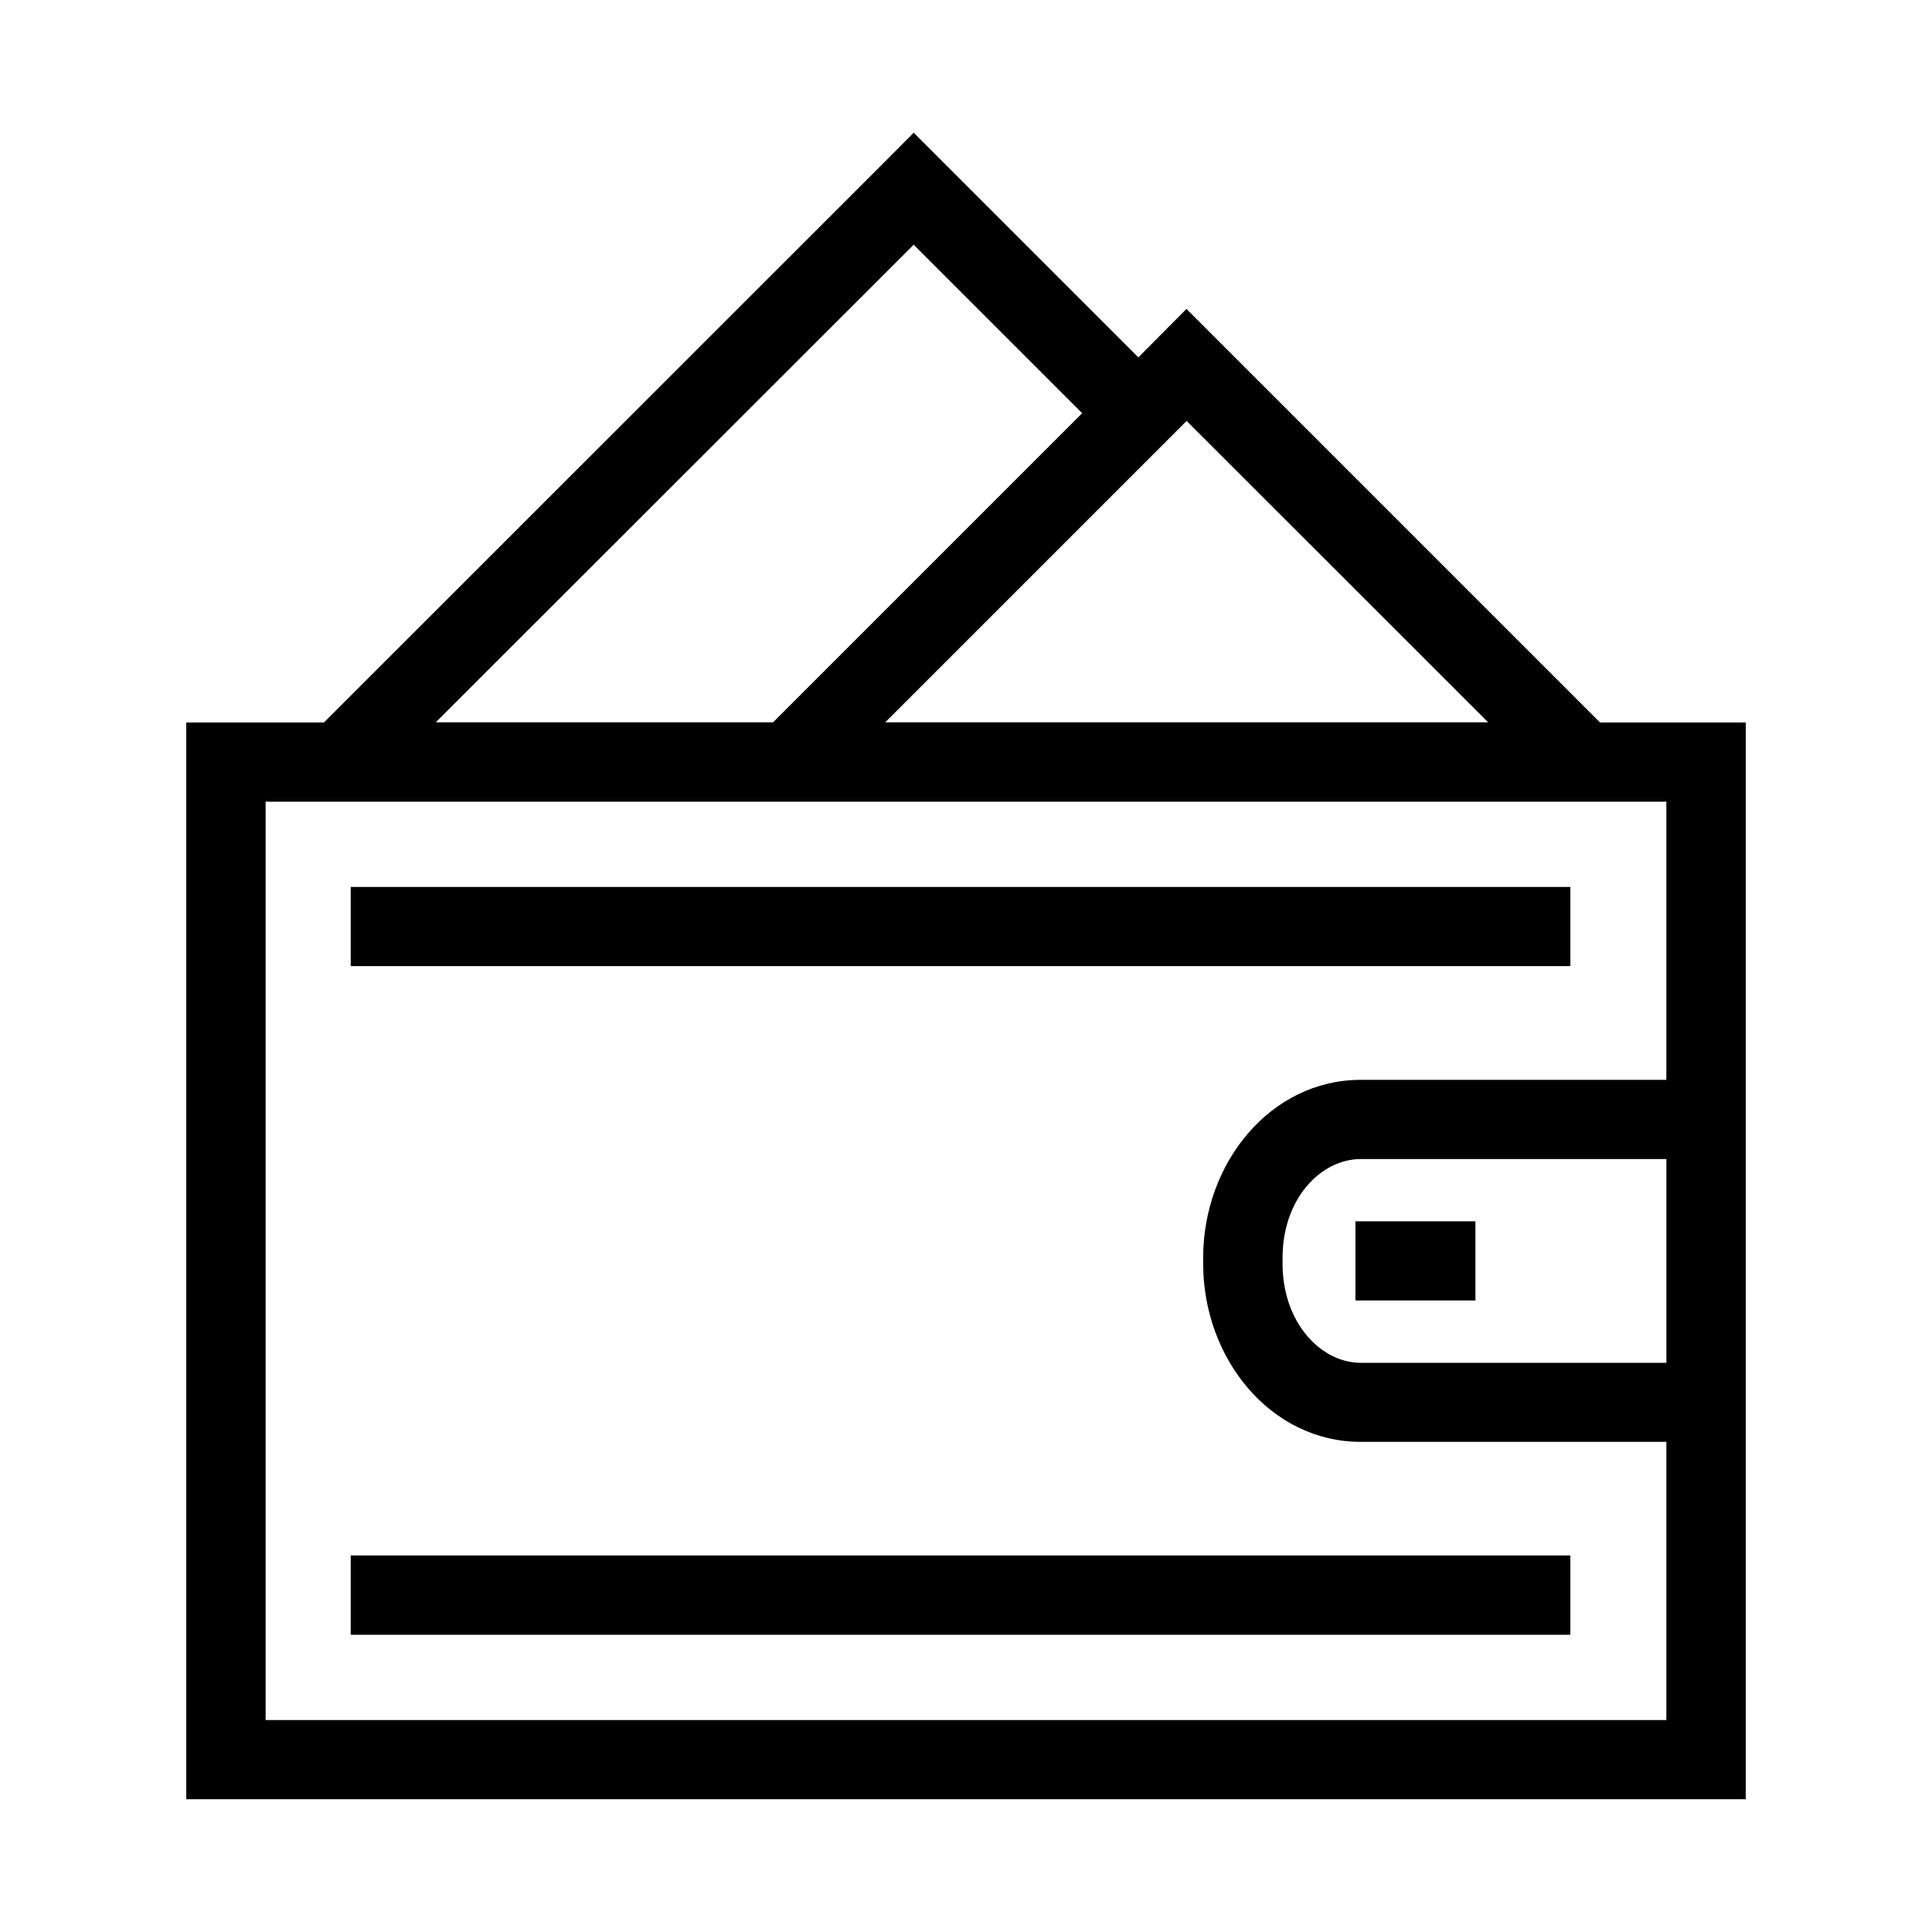
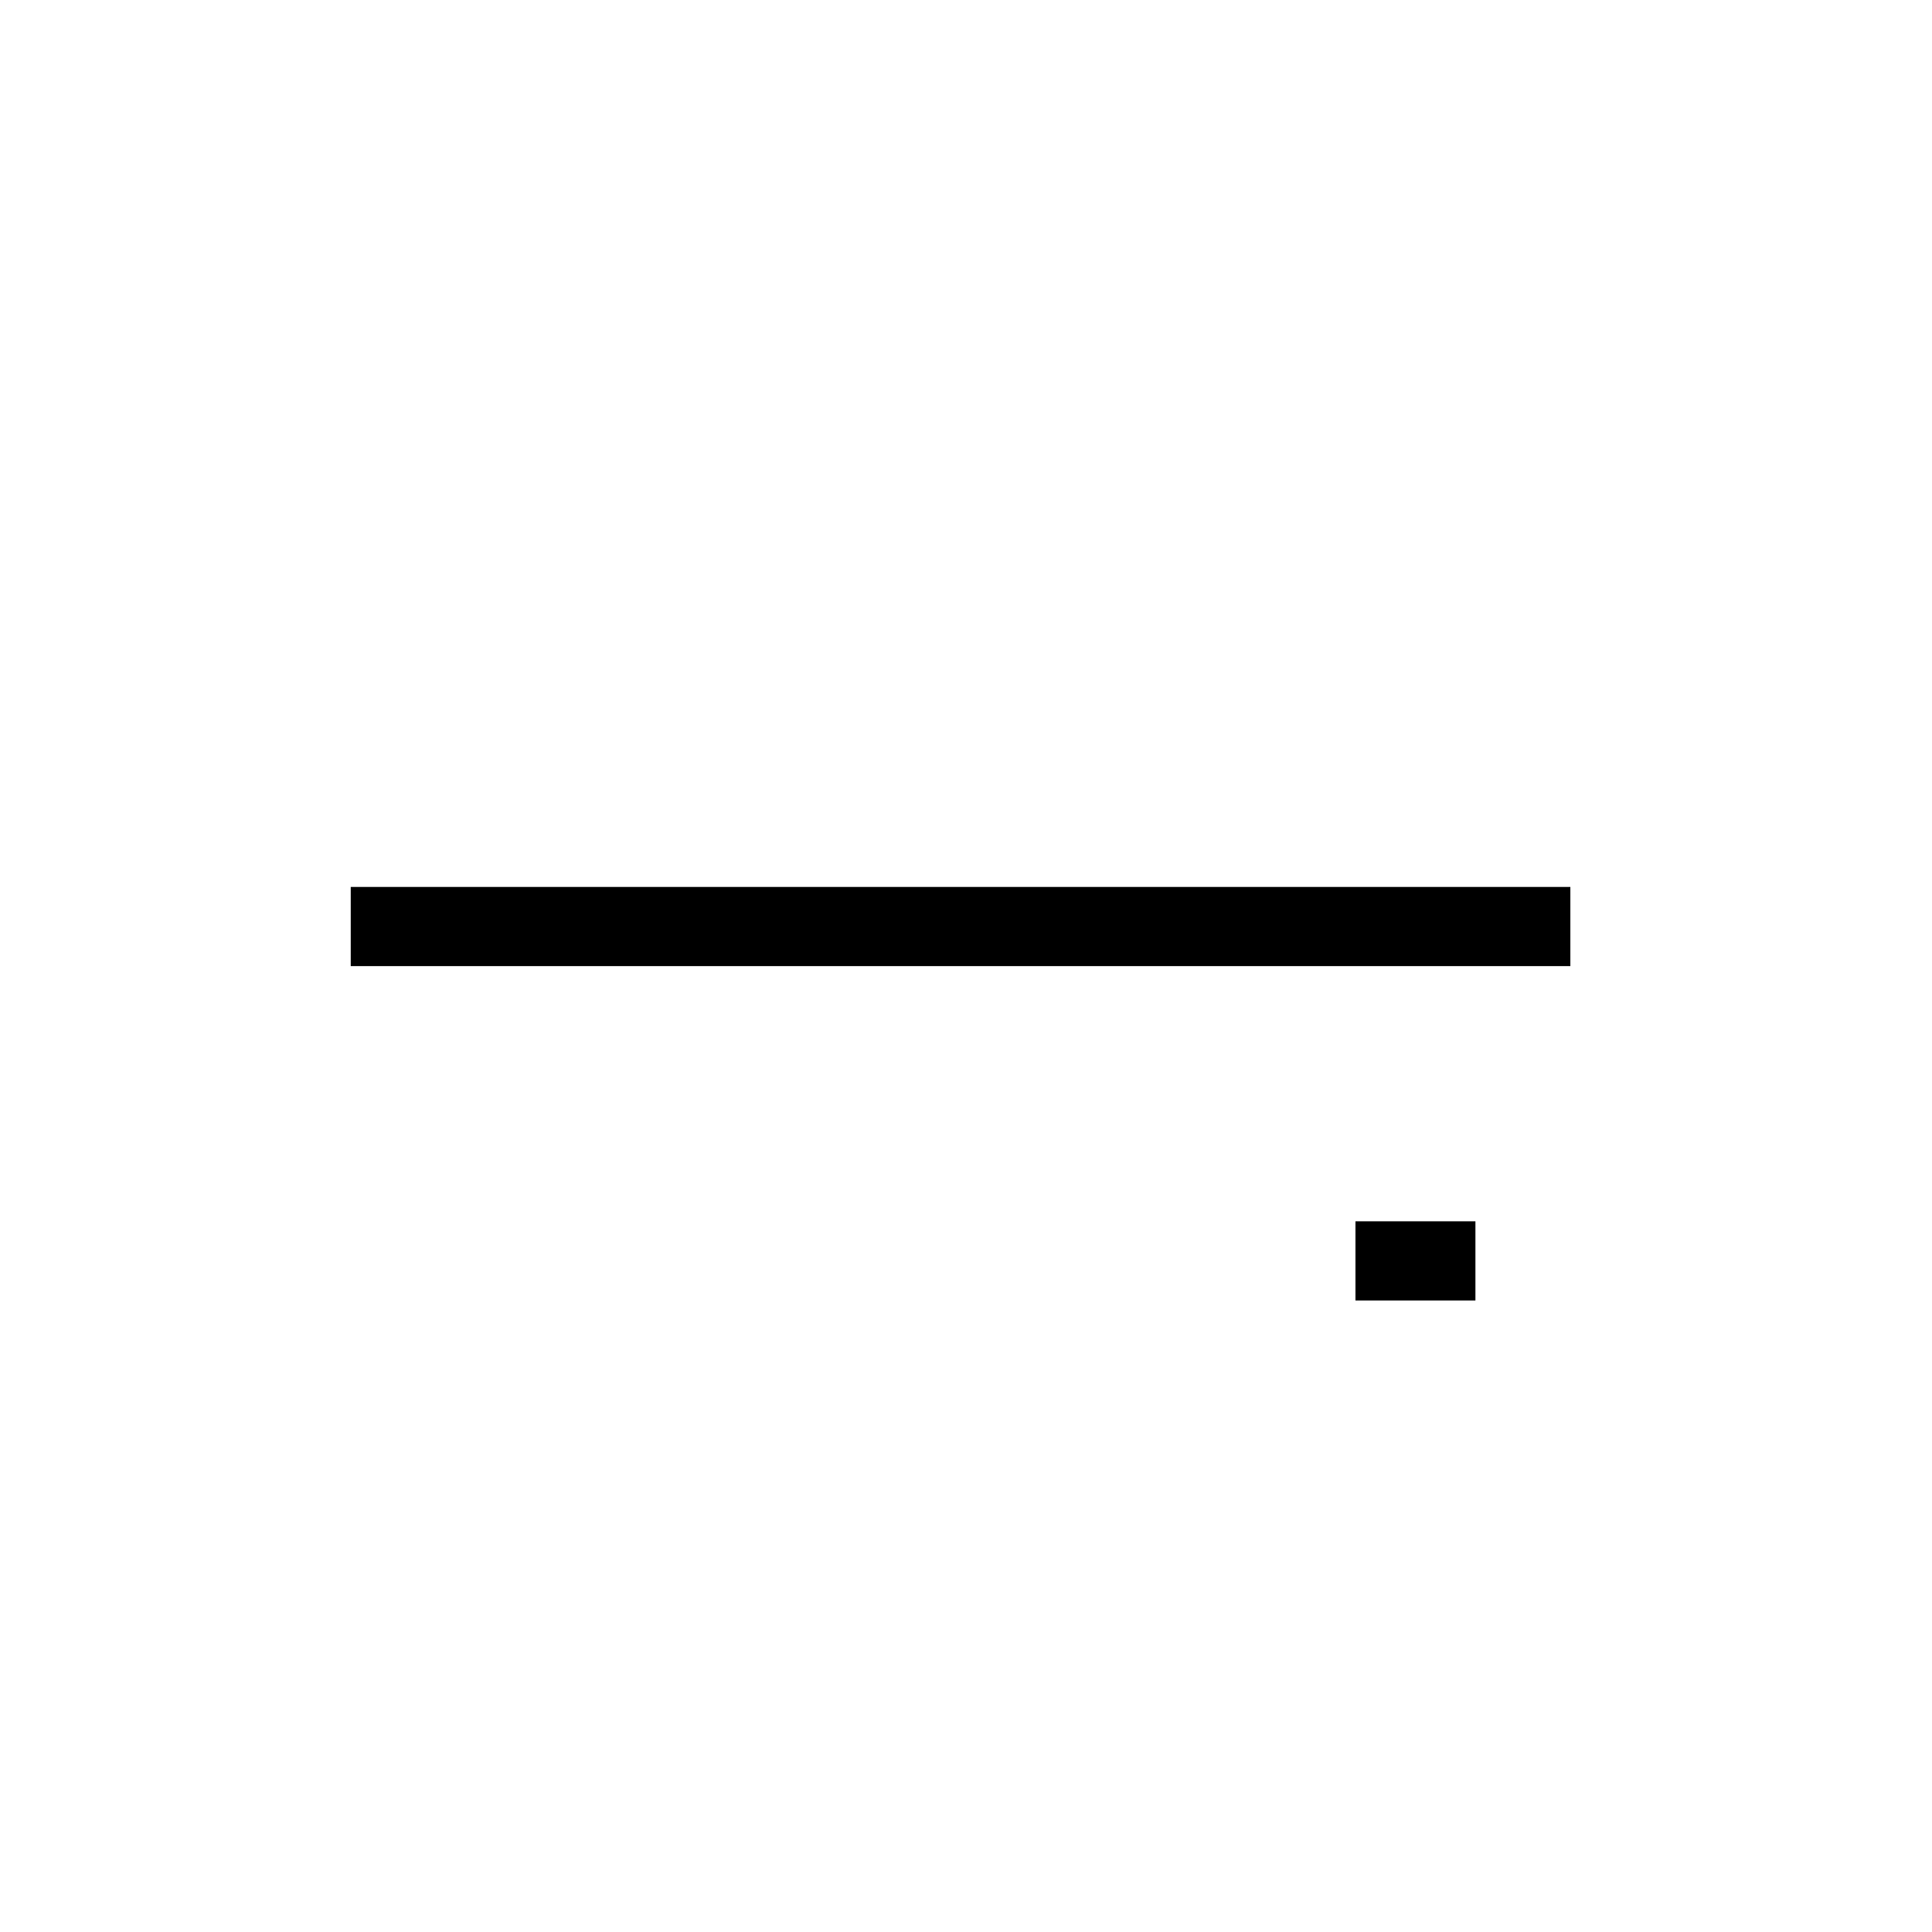
<svg xmlns="http://www.w3.org/2000/svg" fill="#000000" width="800px" height="800px" version="1.1" viewBox="144 144 512 512">
  <g>
-     <path d="m386.14 179.17-7.422 7.461-148.87 148.83h-36.488v285.36h413.28v-285.36h-38.621l-109.59-109.59-7.379 7.422-5.371 5.41zm0 29.684 44.648 44.648-81.918 81.918h-89.379zm72.324 46.699 79.91 79.867h-159.78zm-244.07 100.9h371.21v73.719h-80.977c-23.918 0-41.777 22.02-41.777 47.148v1.559c0 25.129 17.844 47.23 41.777 47.23h80.977v73.719h-371.21zm290.24 94.711h80.977v53.996h-80.977c-10.684 0-20.746-10.734-20.746-26.281l0.004-1.559c0-15.547 10.043-26.156 20.746-26.156z" />
    <path d="m503.21 467.66v20.98h31.793v-20.98z" />
    <path d="m236.95 379.05v20.98h323.21v-20.98z" />
-     <path d="m236.95 556.21v21.023h323.21v-21.023z" />
  </g>
</svg>